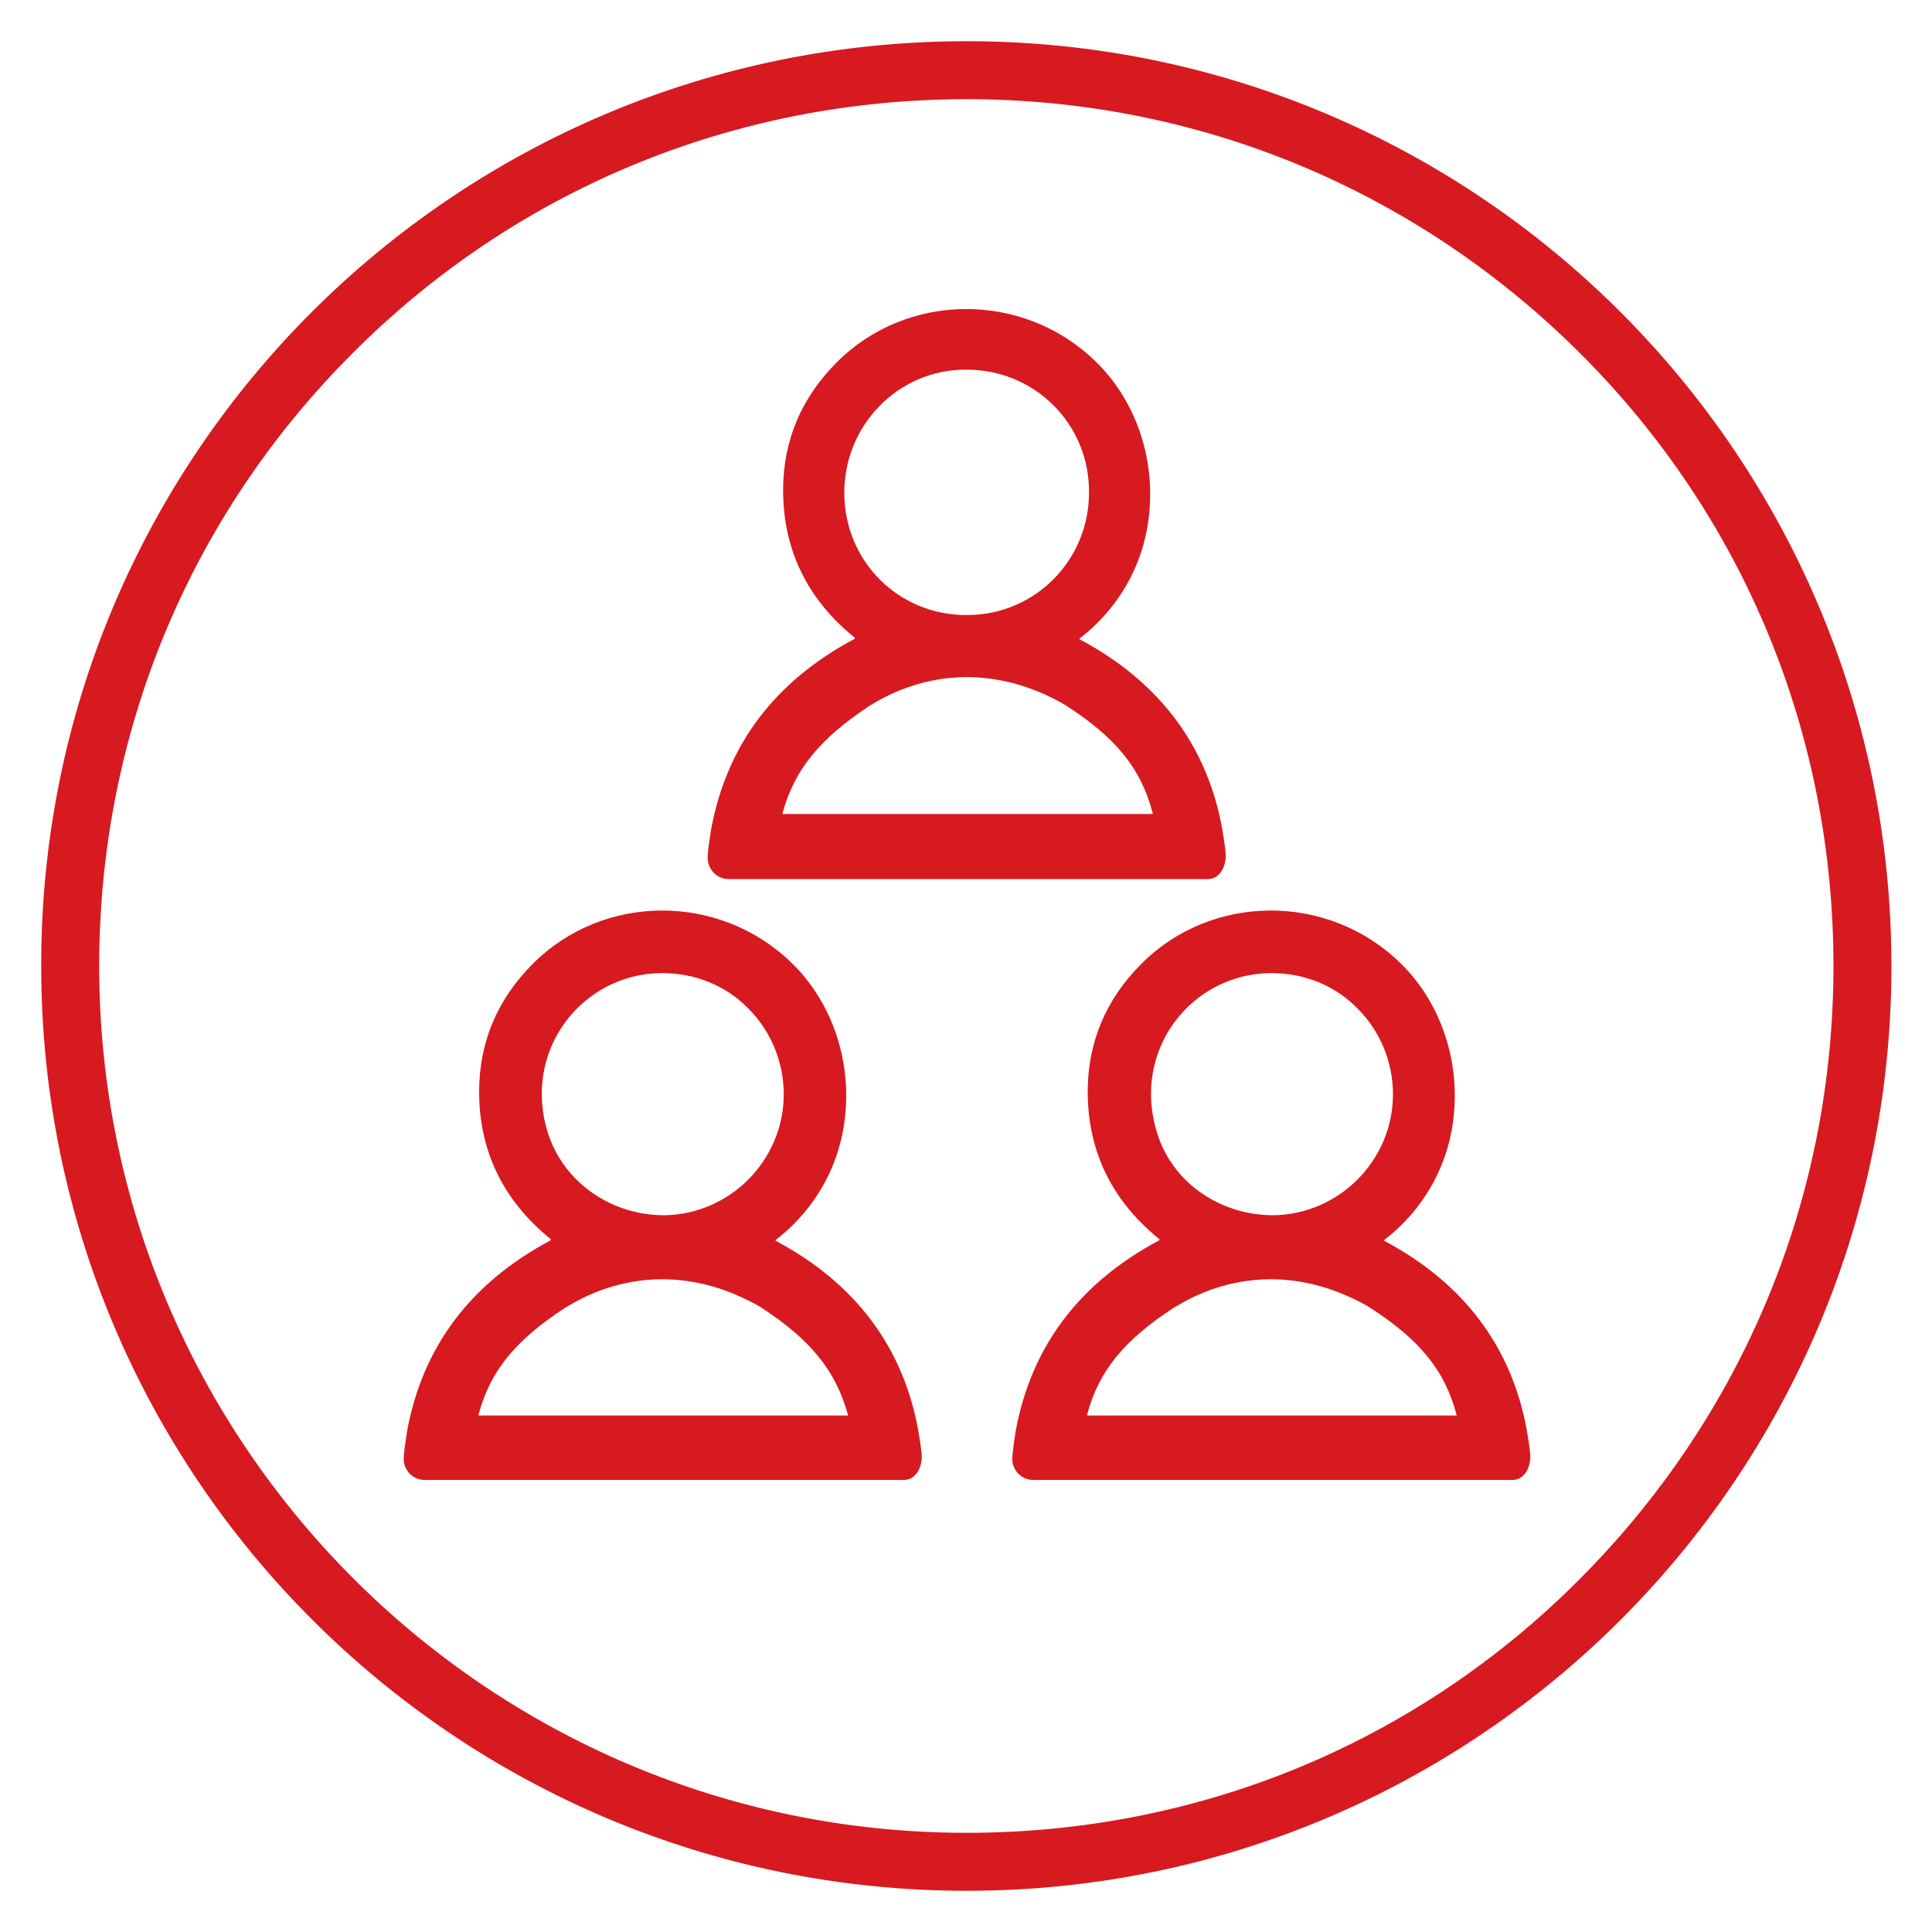
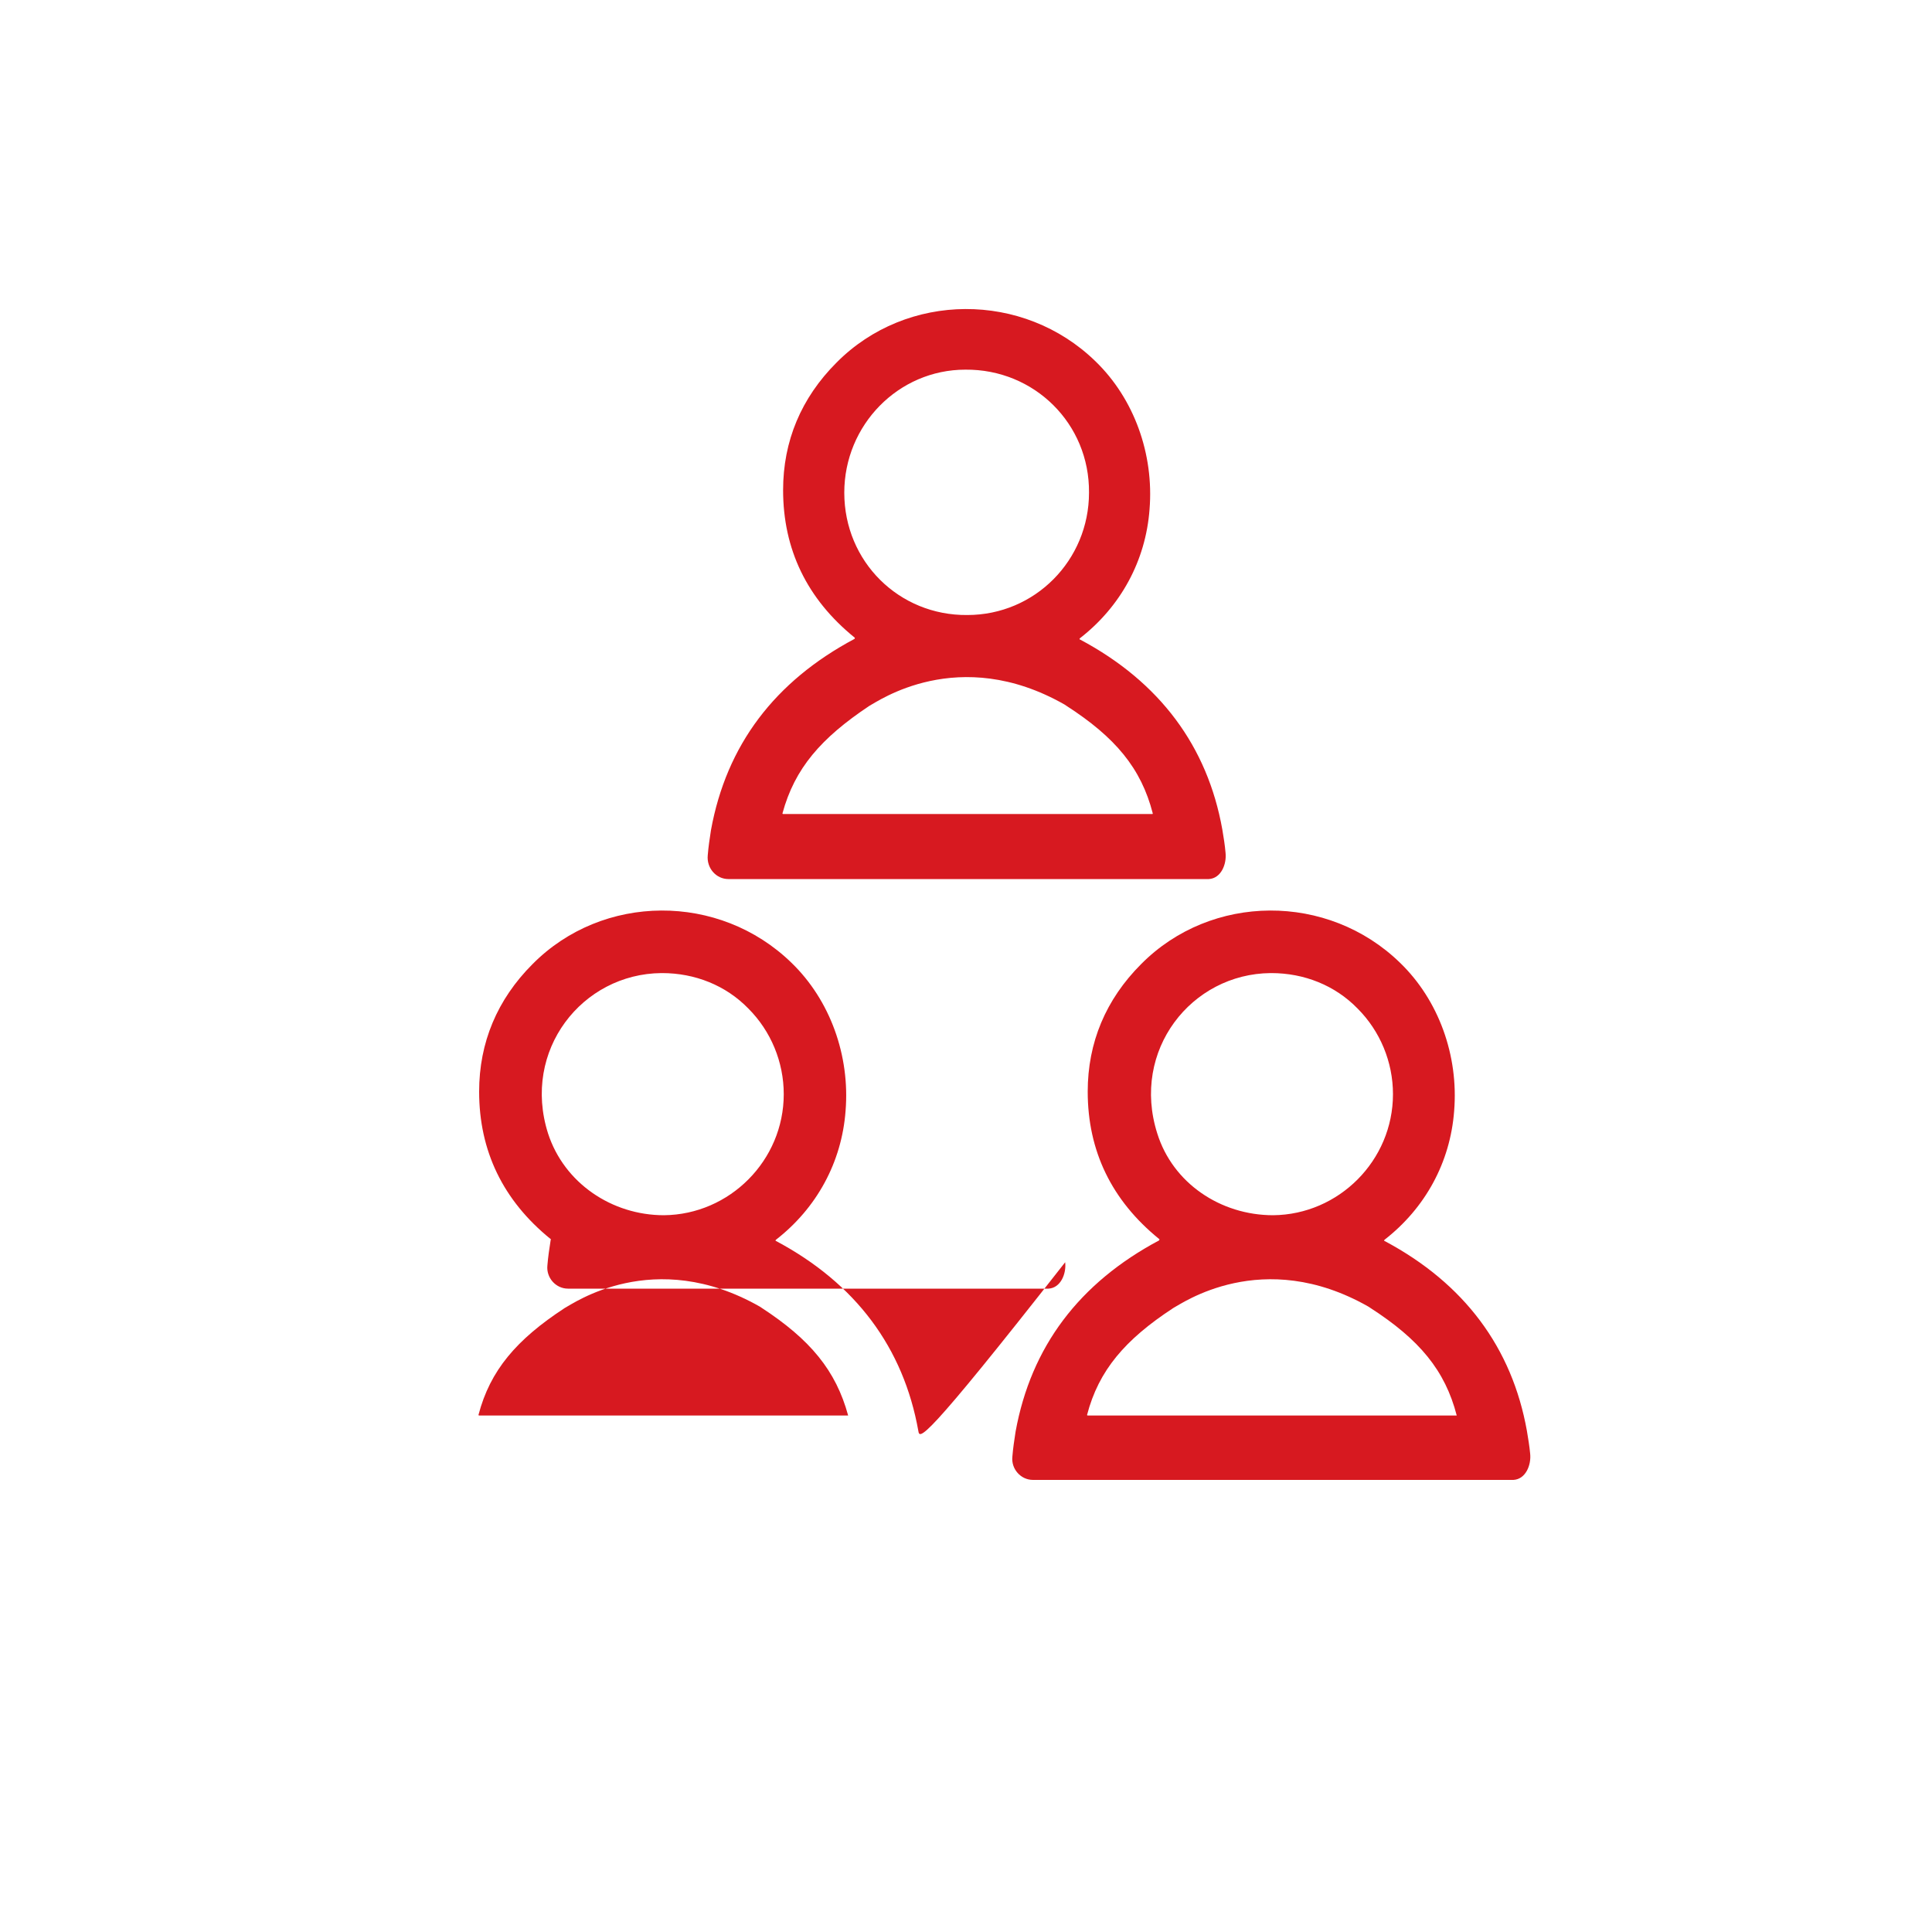
<svg xmlns="http://www.w3.org/2000/svg" version="1.1" id="Layer_1" x="0px" y="0px" viewBox="0 0 300 300" style="enable-background:new 0 0 300 300;" xml:space="preserve">
  <style type="text/css">
	.st0{fill:#D71920;}
</style>
-   <path class="st0" d="M150.1,15.4c35.9,0,69.7,14,95.2,39.4s39.4,59.2,39.4,95.2s-14,69.7-39.4,95.2s-59.2,39.4-95.2,39.4  c-74.3,0-134.7-60.4-134.7-134.6c0-35.9,13.9-69.7,39.3-95.1C80.1,29.4,114,15.4,150.1,15.4 M150.1,6.4C70.6,6.4,6.3,70.7,6.4,150  c0,79.3,64.4,143.6,143.7,143.6S293.7,229.3,293.7,150S229.4,6.4,150.1,6.4L150.1,6.4z" />
  <g>
    <path class="st0" d="M113.1,136.5h8.7h65.9c1.9-0.1,2.8-2.3,2.6-4.1c-0.1-1.2-0.3-2.4-0.5-3.6c-2.3-12.9-9.7-22.9-22.1-29.5   c-0.1,0-0.1-0.1,0-0.2c6.3-4.9,10.2-12,10.8-20c0.7-8.6-2.4-17.2-8.4-23c-11.2-10.9-29.3-10.8-40.2,0.2c-5.5,5.5-8.3,12.2-8.3,19.8   c0,9.2,3.7,16.9,11.1,22.9c0.1,0,0,0.1,0,0.2c-12.4,6.6-19.9,16.5-22.3,29.7c-0.2,1.3-0.4,2.6-0.5,3.9l0,0   C109.7,134.8,111.2,136.5,113.1,136.5z M131.1,76.5c0-10.5,8.4-19.1,18.8-19.1c10.7-0.1,19.3,8.4,19.2,19.1c0,10.5-8.4,19-18.9,19   C139.6,95.6,131.1,87.2,131.1,76.5z M135,109.6c1.2-0.6,13.8-9.6,30.3-0.2l0.3,0.2c7.6,4.9,11.6,9.7,13.4,16.7c0,0.1,0,0.1-0.1,0.1   h-57.3c-0.1,0-0.1-0.1-0.1-0.1C123.4,119.3,127.5,114.6,135,109.6z" />
    <path class="st0" d="M237.1,222.2c-2.3-12.9-9.7-22.9-22.1-29.5c-0.1,0-0.1-0.1,0-0.2c6.3-4.9,10.2-12,10.8-20   c0.7-8.6-2.4-17.2-8.4-23c-11.2-10.9-29.3-10.8-40.2,0.2c-5.5,5.5-8.3,12.2-8.3,19.8c0,9.2,3.7,16.9,11.1,22.9c0.1,0,0,0.1,0,0.2   c-12.4,6.6-19.9,16.5-22.3,29.7c-0.2,1.3-0.4,2.6-0.5,3.9l0,0c-0.2,1.9,1.3,3.6,3.2,3.6h8.7H235c1.9-0.1,2.8-2.3,2.6-4.1   C237.5,224.6,237.3,223.4,237.1,222.2z M179.7,176c-4.1-12.9,5.3-24.8,17.6-24.9h0.1c5.1,0,9.9,1.9,13.4,5.5   c3.5,3.5,5.5,8.3,5.5,13.3c0,10.3-8.4,18.7-18.6,18.8C189.5,188.7,182.1,183.7,179.7,176z M226.2,219.8h-57.3   c-0.1,0-0.1-0.1-0.1-0.1c1.8-6.9,5.9-11.7,13.4-16.6c1.2-0.6,13.8-9.6,30.3-0.2l0.3,0.2C220.4,208,224.4,212.8,226.2,219.8   C226.3,219.8,226.3,219.8,226.2,219.8z" />
-     <path class="st0" d="M142.6,222.2c-2.3-12.9-9.7-22.9-22.1-29.5c-0.1,0-0.1-0.1,0-0.2c6.3-4.9,10.2-12,10.8-20   c0.7-8.6-2.4-17.2-8.4-23c-11.2-10.9-29.3-10.8-40.2,0.2c-5.5,5.5-8.3,12.2-8.3,19.8c0,9.2,3.7,16.9,11.1,22.9c0.1,0,0,0.1,0,0.2   c-12.4,6.6-19.9,16.5-22.3,29.7c-0.2,1.3-0.4,2.6-0.5,3.9l0,0c-0.2,1.9,1.3,3.6,3.2,3.6h8.7h65.9c1.9-0.1,2.8-2.3,2.6-4.1   C143,224.6,142.8,223.4,142.6,222.2z M85.1,176c-4.1-12.9,5.3-24.8,17.6-24.9h0.1c5.1,0,9.9,1.9,13.4,5.5c3.5,3.5,5.5,8.3,5.5,13.3   c0,10.3-8.4,18.7-18.6,18.8C95,188.7,87.6,183.7,85.1,176z M131.7,219.8H74.4c-0.1,0-0.1-0.1-0.1-0.1c1.8-6.9,5.9-11.7,13.4-16.6   c1.2-0.6,13.8-9.6,30.3-0.2l0.3,0.2C125.8,208,129.8,212.8,131.7,219.8C131.8,219.8,131.8,219.8,131.7,219.8z" />
+     <path class="st0" d="M142.6,222.2c-2.3-12.9-9.7-22.9-22.1-29.5c-0.1,0-0.1-0.1,0-0.2c6.3-4.9,10.2-12,10.8-20   c0.7-8.6-2.4-17.2-8.4-23c-11.2-10.9-29.3-10.8-40.2,0.2c-5.5,5.5-8.3,12.2-8.3,19.8c0,9.2,3.7,16.9,11.1,22.9c0.1,0,0,0.1,0,0.2   c-0.2,1.3-0.4,2.6-0.5,3.9l0,0c-0.2,1.9,1.3,3.6,3.2,3.6h8.7h65.9c1.9-0.1,2.8-2.3,2.6-4.1   C143,224.6,142.8,223.4,142.6,222.2z M85.1,176c-4.1-12.9,5.3-24.8,17.6-24.9h0.1c5.1,0,9.9,1.9,13.4,5.5c3.5,3.5,5.5,8.3,5.5,13.3   c0,10.3-8.4,18.7-18.6,18.8C95,188.7,87.6,183.7,85.1,176z M131.7,219.8H74.4c-0.1,0-0.1-0.1-0.1-0.1c1.8-6.9,5.9-11.7,13.4-16.6   c1.2-0.6,13.8-9.6,30.3-0.2l0.3,0.2C125.8,208,129.8,212.8,131.7,219.8C131.8,219.8,131.8,219.8,131.7,219.8z" />
  </g>
</svg>